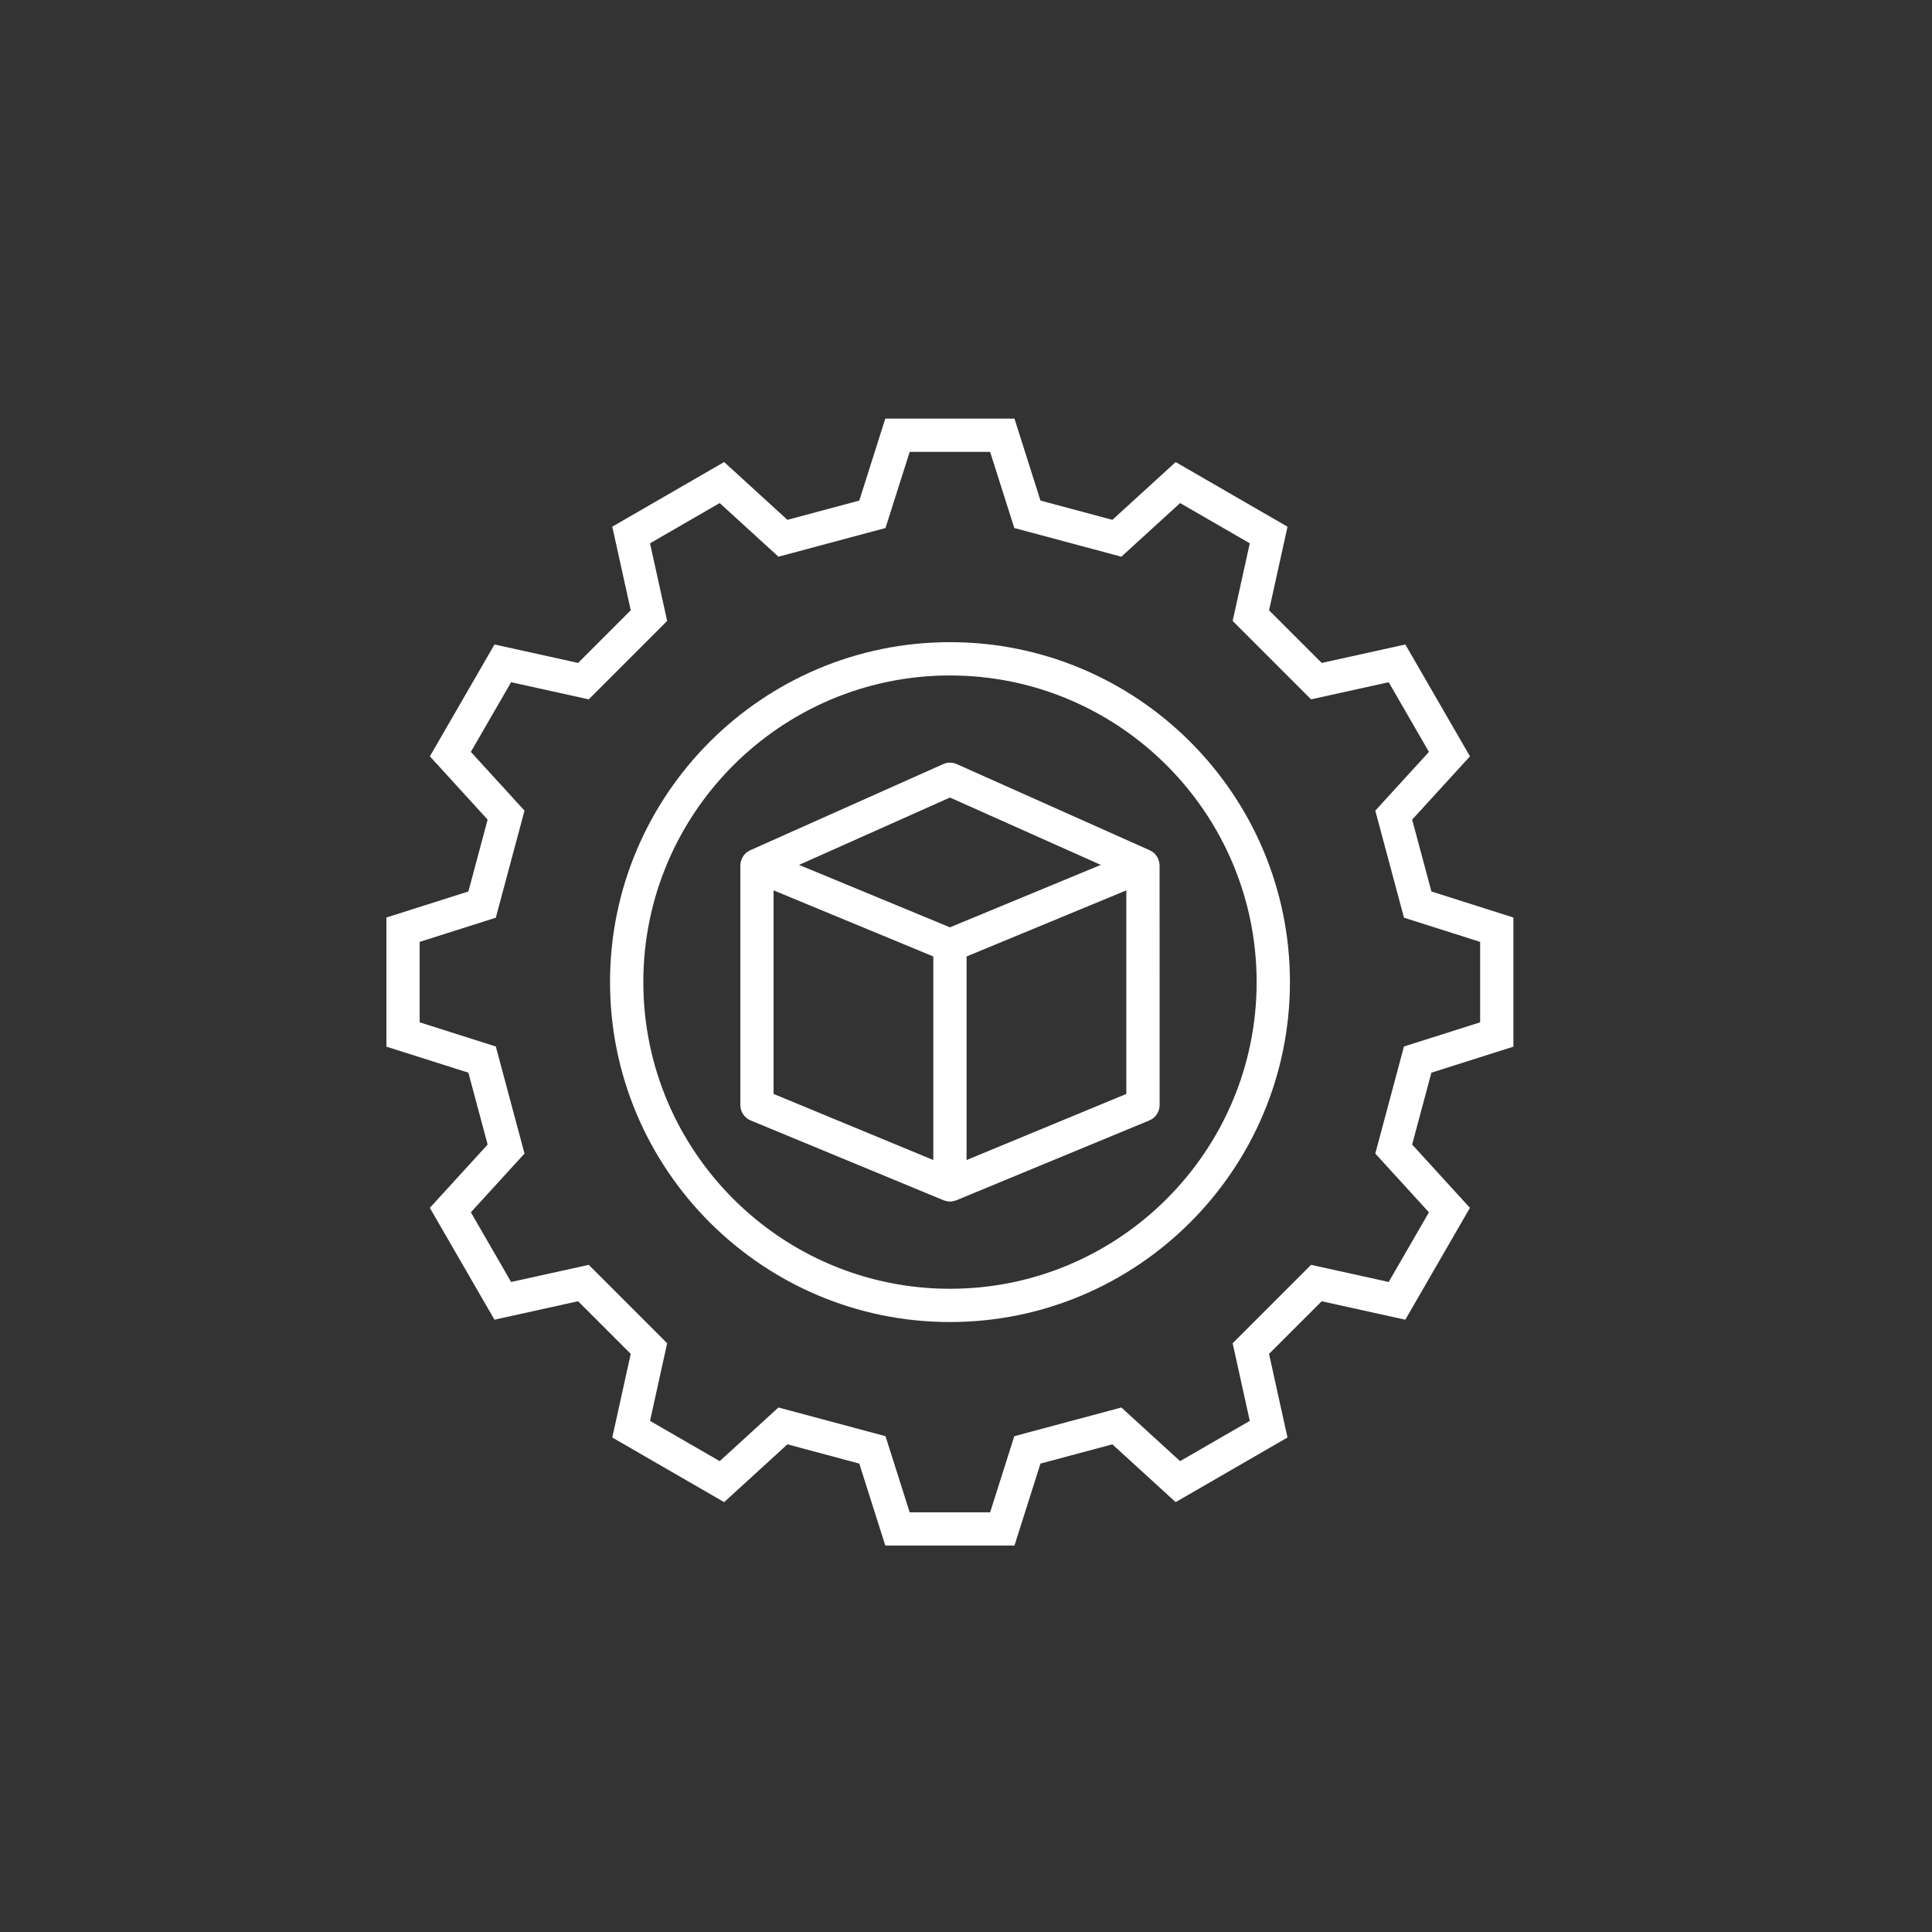
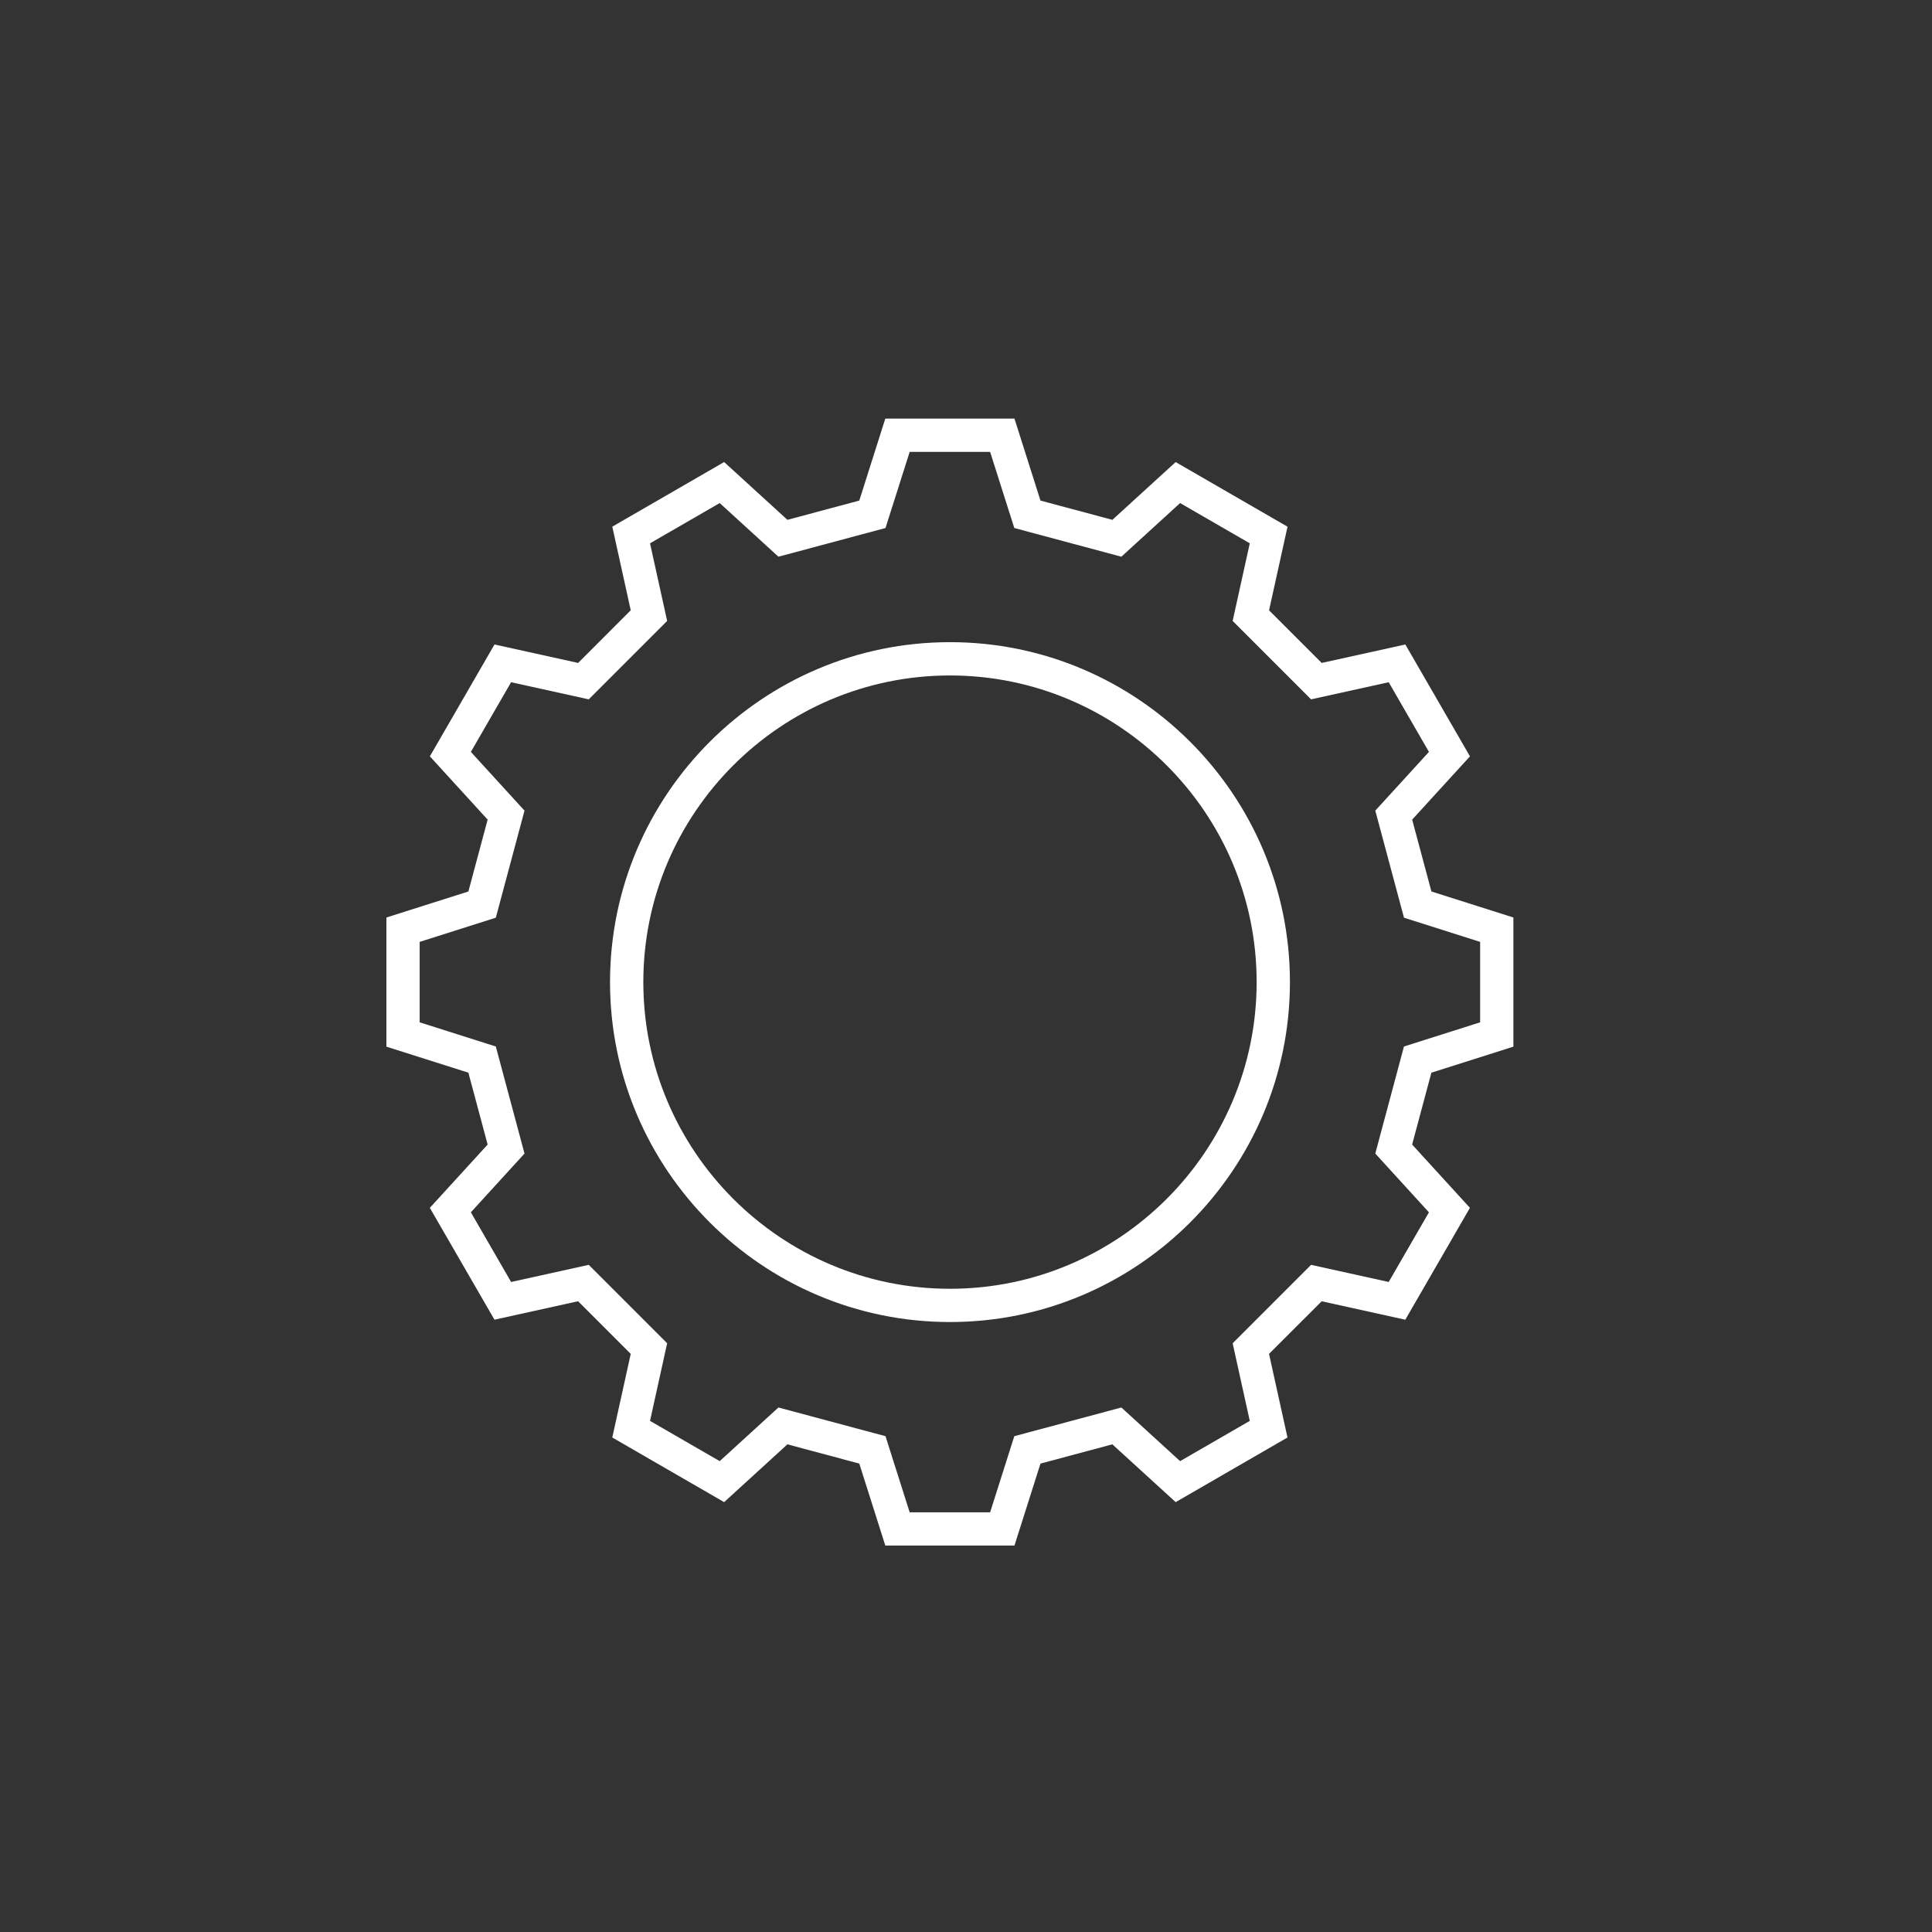
<svg xmlns="http://www.w3.org/2000/svg" width="60" height="60" viewBox="0 0 60 60" fill="none">
  <rect x="0" y="0" width="60" height="60" fill="#333333" stroke="none" />
  <path d="M47 32.505V28.494L44.454 27.686L43.856 25.454L45.651 23.489L43.644 20.015L41.047 20.588L39.412 18.954L39.985 16.357L36.511 14.35L34.546 16.144L32.313 15.546L31.505 13H27.494L26.686 15.546L24.454 16.144L22.489 14.349L19.015 16.356L19.588 18.953L17.954 20.588L15.357 20.015L13.35 23.489L15.144 25.454L14.546 27.686L12 28.494V32.505L14.546 33.313L15.144 35.545L13.349 37.511L15.356 40.984L17.953 40.411L19.588 42.046L19.015 44.643L22.489 46.65L24.454 44.855L26.686 45.453L27.494 47.999H31.505L32.313 45.453L34.545 44.855L36.511 46.65L39.984 44.643L39.411 42.046L41.046 40.412L43.643 40.985L45.65 37.511L43.855 35.545L44.453 33.313L47 32.505ZM44.377 37.65L43.127 39.813L40.716 39.281L38.281 41.716L38.813 44.127L36.649 45.377L34.825 43.711L31.5 44.602L30.749 46.967H28.251L27.5 44.602L24.175 43.711L22.351 45.377L20.187 44.127L20.719 41.716L18.284 39.281L15.873 39.813L14.623 37.649L16.289 35.825L15.398 32.5L13.033 31.749V29.251L15.398 28.5L16.289 25.175L14.623 23.351L15.873 21.187L18.284 21.719L20.719 19.284L20.187 16.873L22.351 15.623L24.175 17.289L27.5 16.398L28.251 14.034H30.749L31.5 16.398L34.825 17.289L36.649 15.623L38.813 16.873L38.281 19.284L40.716 21.719L43.127 21.187L44.377 23.351L42.711 25.175L43.602 28.5L45.967 29.251V31.749L43.601 32.5L42.711 35.825L44.377 37.65Z" fill="white" />
  <path d="M29.503 19.943C23.681 19.943 18.945 24.679 18.945 30.5C18.945 36.322 23.681 41.057 29.503 41.057C35.324 41.057 40.06 36.321 40.06 30.5C40.06 24.679 35.324 19.943 29.503 19.943ZM29.503 40.024C24.251 40.024 19.979 35.752 19.979 30.5C19.979 25.249 24.251 20.977 29.503 20.977C34.754 20.977 39.026 25.249 39.026 30.5C39.026 35.752 34.754 40.024 29.503 40.024Z" fill="white" />
-   <path d="M35.998 26.767C35.995 26.754 35.992 26.742 35.988 26.73C35.981 26.705 35.971 26.68 35.96 26.656C35.954 26.645 35.949 26.634 35.943 26.623C35.927 26.595 35.909 26.57 35.889 26.545C35.885 26.54 35.881 26.534 35.877 26.529C35.851 26.501 35.821 26.476 35.789 26.453C35.787 26.451 35.785 26.45 35.783 26.448C35.776 26.443 35.767 26.441 35.76 26.436C35.742 26.426 35.725 26.415 35.706 26.406L29.713 23.73C29.579 23.67 29.425 23.67 29.291 23.73L23.298 26.406C23.279 26.415 23.262 26.426 23.245 26.436C23.237 26.441 23.229 26.443 23.221 26.448C23.219 26.449 23.218 26.451 23.215 26.453C23.183 26.475 23.153 26.501 23.127 26.529C23.123 26.534 23.12 26.54 23.115 26.545C23.095 26.57 23.076 26.595 23.061 26.623C23.055 26.634 23.05 26.645 23.044 26.656C23.033 26.68 23.023 26.705 23.016 26.73C23.012 26.742 23.008 26.755 23.006 26.767C22.999 26.798 22.995 26.829 22.994 26.861C22.994 26.866 22.992 26.872 22.992 26.878V26.888V26.888V34.319C22.992 34.528 23.118 34.716 23.311 34.796L29.305 37.276C29.316 37.281 29.327 37.282 29.338 37.286C29.349 37.29 29.36 37.293 29.371 37.296C29.414 37.308 29.459 37.316 29.503 37.316C29.547 37.316 29.591 37.308 29.634 37.296C29.646 37.293 29.656 37.29 29.667 37.286C29.678 37.283 29.689 37.281 29.7 37.276L35.694 34.796C35.887 34.716 36.013 34.528 36.013 34.319L36.012 26.889V26.889V26.878C36.012 26.873 36.01 26.867 36.01 26.861C36.009 26.829 36.005 26.798 35.998 26.767L35.998 26.767ZM28.985 36.026L24.024 33.973V27.651L28.985 29.704V36.026ZM29.501 28.799L24.815 26.86L29.501 24.768L34.187 26.86L29.501 28.799ZM34.979 33.973L30.018 36.026V29.704L34.979 27.651V33.973Z" fill="white" />
</svg>